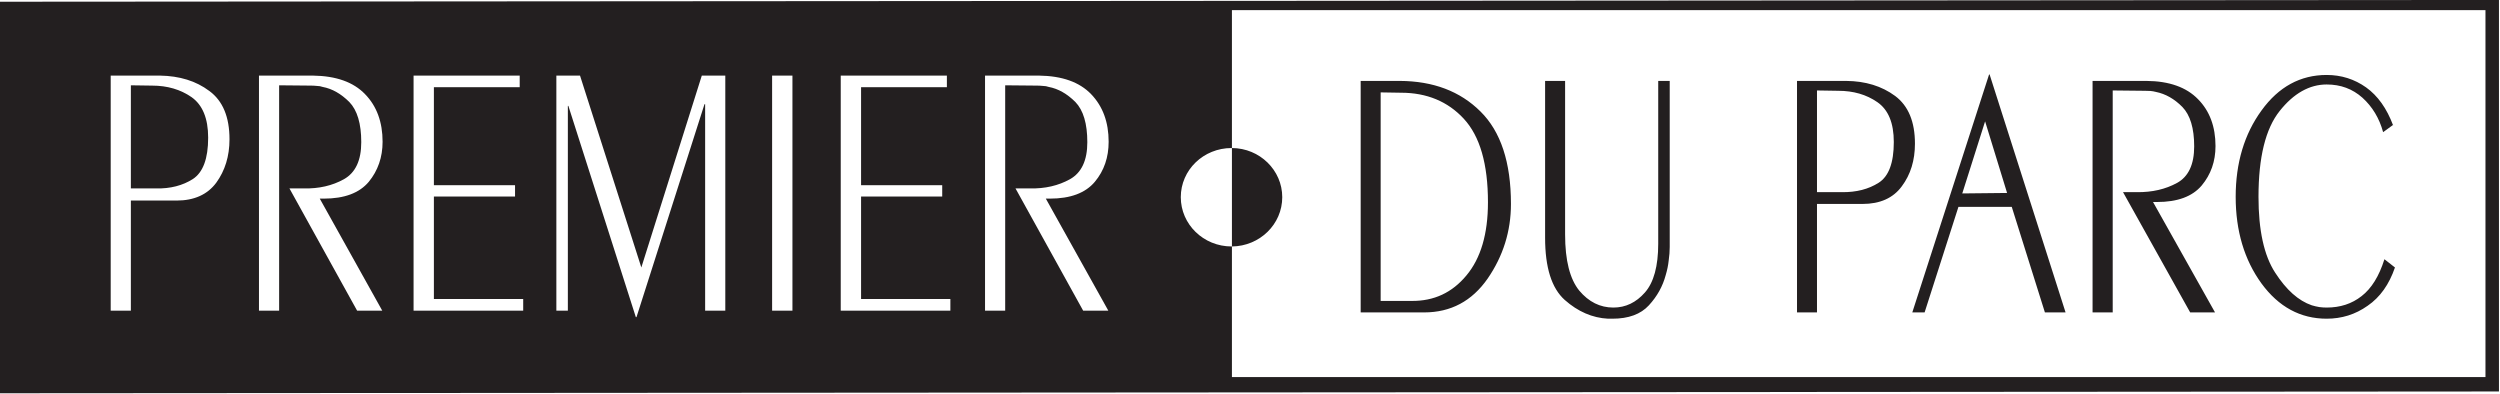
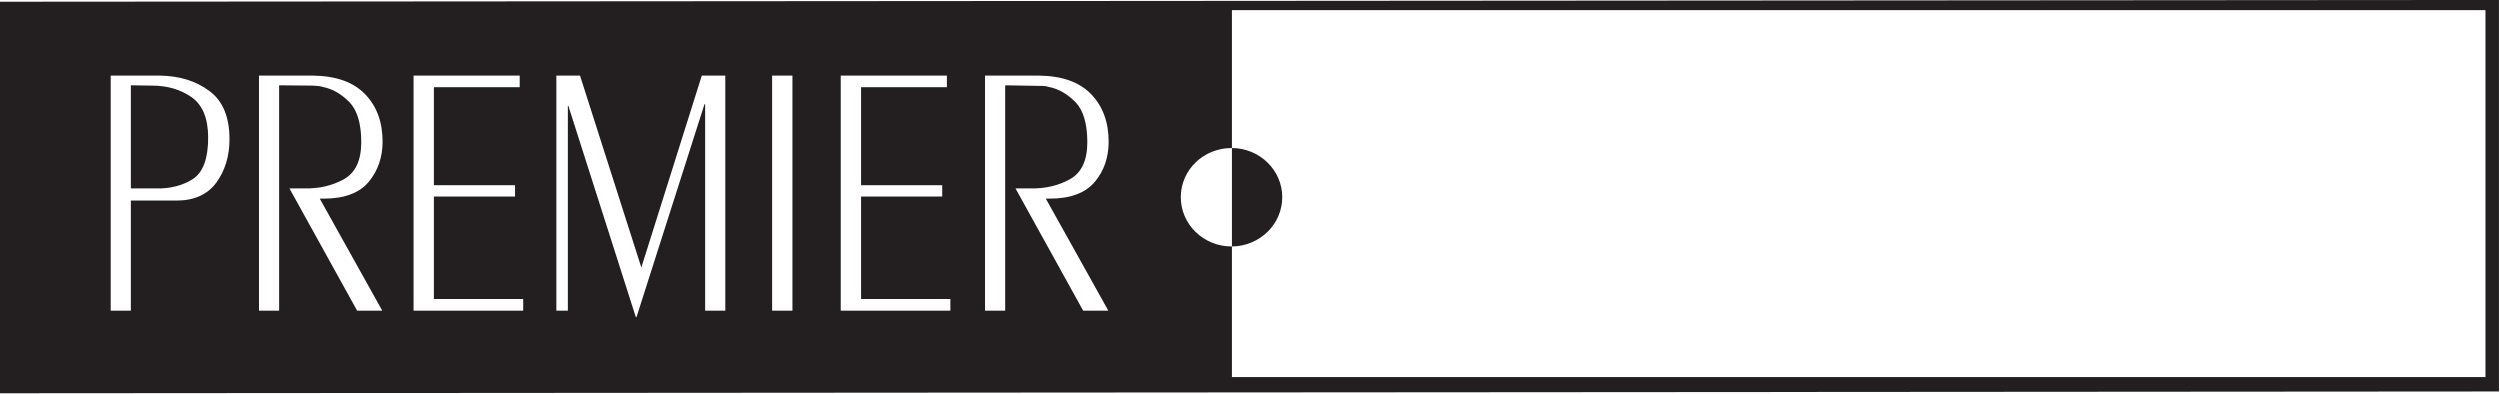
<svg xmlns="http://www.w3.org/2000/svg" width="100%" height="100%" viewBox="0 0 1872 295" version="1.1" xml:space="preserve" style="fill-rule:evenodd;clip-rule:evenodd;stroke-linejoin:round;stroke-miterlimit:2;">
  <g transform="matrix(1,0,0,1,-48694.2,-18329.6)">
    <g transform="matrix(8.333,0,0,8.333,47306.2,16734.4)">
      <g transform="matrix(1,0,0,1,256.892,198.85)">
-         <path d="M0,20.496L-1.811,20.496L-1.811,-0.625L3.04,-0.625C5.119,-0.596 6.677,-0.045 7.725,1.046C8.773,2.136 9.297,3.559 9.297,5.318C9.297,6.711 8.894,7.916 8.055,8.92C7.216,9.922 5.868,10.43 4.013,10.43L3.652,10.43L9.267,20.496L7.006,20.496L0.928,9.514L2.201,9.514C3.578,9.544 4.775,9.267 5.823,8.685C6.857,8.105 7.381,7.001 7.381,5.36C7.381,3.689 7.021,2.484 6.303,1.742C5.569,1.017 4.775,0.552 3.908,0.392C3.743,0.334 3.578,0.305 3.413,0.305C3.25,0.291 3.085,0.275 2.92,0.275L0,0.247L0,20.496ZM-4.925,20.496L-14.777,20.496L-14.777,-0.625L-5.239,-0.625L-5.239,0.42L-12.95,0.42L-12.95,9.224L-5.658,9.224L-5.658,10.24L-12.95,10.24L-12.95,19.451L-4.925,19.451L-4.925,20.496ZM-19.117,20.496L-20.944,20.496L-20.944,-0.625L-19.117,-0.625L-19.117,20.496ZM-39.298,20.496L-40.331,20.496L-40.331,-0.625L-38.205,-0.625L-32.695,16.617L-27.262,-0.625L-25.15,-0.625L-25.15,20.496L-26.962,20.496L-26.962,1.946L-27.021,1.946L-33.13,21.078L-33.19,21.078L-39.254,2.092L-39.298,2.092L-39.298,20.496ZM-43.311,20.496L-53.162,20.496L-53.162,-0.625L-43.625,-0.625L-43.625,0.42L-51.336,0.42L-51.336,9.224L-44.044,9.224L-44.044,10.24L-51.336,10.24L-51.336,19.451L-43.311,19.451L-43.311,20.496ZM-65.243,20.496L-67.054,20.496L-67.054,-0.625L-62.204,-0.625C-60.123,-0.596 -58.566,-0.045 -57.519,1.046C-56.47,2.12 -55.946,3.559 -55.946,5.318C-55.946,6.711 -56.365,7.916 -57.188,8.92C-58.027,9.922 -59.374,10.43 -61.23,10.43L-61.591,10.43L-55.977,20.496L-58.236,20.496L-64.315,9.514L-63.042,9.514C-61.665,9.544 -60.467,9.267 -59.42,8.685C-58.387,8.105 -57.863,7.001 -57.863,5.36C-57.863,3.689 -58.222,2.484 -58.941,1.742C-59.673,1.017 -60.467,0.552 -61.336,0.392C-61.5,0.334 -61.665,0.305 -61.83,0.305C-61.994,0.291 -62.158,0.275 -62.323,0.275L-65.243,0.247L-65.243,20.496ZM-78.566,0.247L-78.566,9.514L-76.306,9.514C-75.019,9.544 -73.911,9.253 -72.998,8.672C-72.084,8.076 -71.62,6.842 -71.62,4.954C-71.62,3.211 -72.129,2.004 -73.118,1.307C-74.105,0.624 -75.288,0.275 -76.651,0.275L-78.566,0.247ZM-78.566,20.496L-80.378,20.496L-80.378,-0.625L-75.947,-0.625C-74.195,-0.596 -72.714,-0.147 -71.516,0.756C-70.303,1.642 -69.703,3.094 -69.703,5.099C-69.703,6.623 -70.108,7.916 -70.887,8.992C-71.68,10.066 -72.878,10.604 -74.466,10.604L-78.566,10.604L-78.566,20.496ZM20.375,26.467L133.018,26.467L133.018,-6.508L20.375,-6.508L20.375,5.884L20.346,5.884C17.815,5.884 15.78,7.857 15.78,10.299C15.78,12.738 17.815,14.729 20.346,14.729L20.375,14.729L20.375,26.467ZM20.375,14.729C22.875,14.701 24.897,12.738 24.897,10.299C24.897,7.874 22.875,5.897 20.375,5.884L20.375,14.729ZM134.23,-7.424L-90.335,-7.263L-90.335,27.92L134.23,27.76L134.23,-7.424Z" style="fill:rgb(35,31,32);" />
+         <path d="M0,20.496L-1.811,20.496L-1.811,-0.625L3.04,-0.625C5.119,-0.596 6.677,-0.045 7.725,1.046C8.773,2.136 9.297,3.559 9.297,5.318C9.297,6.711 8.894,7.916 8.055,8.92C7.216,9.922 5.868,10.43 4.013,10.43L3.652,10.43L9.267,20.496L7.006,20.496L0.928,9.514L2.201,9.514C3.578,9.544 4.775,9.267 5.823,8.685C6.857,8.105 7.381,7.001 7.381,5.36C7.381,3.689 7.021,2.484 6.303,1.742C5.569,1.017 4.775,0.552 3.908,0.392C3.743,0.334 3.578,0.305 3.413,0.305L0,0.247L0,20.496ZM-4.925,20.496L-14.777,20.496L-14.777,-0.625L-5.239,-0.625L-5.239,0.42L-12.95,0.42L-12.95,9.224L-5.658,9.224L-5.658,10.24L-12.95,10.24L-12.95,19.451L-4.925,19.451L-4.925,20.496ZM-19.117,20.496L-20.944,20.496L-20.944,-0.625L-19.117,-0.625L-19.117,20.496ZM-39.298,20.496L-40.331,20.496L-40.331,-0.625L-38.205,-0.625L-32.695,16.617L-27.262,-0.625L-25.15,-0.625L-25.15,20.496L-26.962,20.496L-26.962,1.946L-27.021,1.946L-33.13,21.078L-33.19,21.078L-39.254,2.092L-39.298,2.092L-39.298,20.496ZM-43.311,20.496L-53.162,20.496L-53.162,-0.625L-43.625,-0.625L-43.625,0.42L-51.336,0.42L-51.336,9.224L-44.044,9.224L-44.044,10.24L-51.336,10.24L-51.336,19.451L-43.311,19.451L-43.311,20.496ZM-65.243,20.496L-67.054,20.496L-67.054,-0.625L-62.204,-0.625C-60.123,-0.596 -58.566,-0.045 -57.519,1.046C-56.47,2.12 -55.946,3.559 -55.946,5.318C-55.946,6.711 -56.365,7.916 -57.188,8.92C-58.027,9.922 -59.374,10.43 -61.23,10.43L-61.591,10.43L-55.977,20.496L-58.236,20.496L-64.315,9.514L-63.042,9.514C-61.665,9.544 -60.467,9.267 -59.42,8.685C-58.387,8.105 -57.863,7.001 -57.863,5.36C-57.863,3.689 -58.222,2.484 -58.941,1.742C-59.673,1.017 -60.467,0.552 -61.336,0.392C-61.5,0.334 -61.665,0.305 -61.83,0.305C-61.994,0.291 -62.158,0.275 -62.323,0.275L-65.243,0.247L-65.243,20.496ZM-78.566,0.247L-78.566,9.514L-76.306,9.514C-75.019,9.544 -73.911,9.253 -72.998,8.672C-72.084,8.076 -71.62,6.842 -71.62,4.954C-71.62,3.211 -72.129,2.004 -73.118,1.307C-74.105,0.624 -75.288,0.275 -76.651,0.275L-78.566,0.247ZM-78.566,20.496L-80.378,20.496L-80.378,-0.625L-75.947,-0.625C-74.195,-0.596 -72.714,-0.147 -71.516,0.756C-70.303,1.642 -69.703,3.094 -69.703,5.099C-69.703,6.623 -70.108,7.916 -70.887,8.992C-71.68,10.066 -72.878,10.604 -74.466,10.604L-78.566,10.604L-78.566,20.496ZM20.375,26.467L133.018,26.467L133.018,-6.508L20.375,-6.508L20.375,5.884L20.346,5.884C17.815,5.884 15.78,7.857 15.78,10.299C15.78,12.738 17.815,14.729 20.346,14.729L20.375,14.729L20.375,26.467ZM20.375,14.729C22.875,14.701 24.897,12.738 24.897,10.299C24.897,7.874 22.875,5.897 20.375,5.884L20.375,14.729ZM134.23,-7.424L-90.335,-7.263L-90.335,27.92L134.23,27.76L134.23,-7.424Z" style="fill:rgb(35,31,32);" />
      </g>
      <g transform="matrix(1,0,0,1,381.611,215.539)">
-         <path d="M0,-12.885L-0.898,-12.231C-1.242,-13.494 -1.872,-14.526 -2.755,-15.325C-3.653,-16.124 -4.715,-16.516 -5.974,-16.516C-7.515,-16.516 -8.938,-15.717 -10.195,-14.134C-11.468,-12.535 -12.097,-9.965 -12.097,-6.421C-12.097,-3.428 -11.604,-1.148 -10.6,0.393C-9.597,1.948 -8.504,2.92 -7.306,3.328C-7.081,3.399 -6.857,3.443 -6.631,3.486C-6.407,3.515 -6.198,3.53 -5.974,3.53C-4.762,3.53 -3.712,3.196 -2.831,2.5C-1.946,1.816 -1.259,0.713 -0.78,-0.813L0.165,-0.072C-0.359,1.453 -1.167,2.6 -2.291,3.37C-3.399,4.156 -4.626,4.531 -5.974,4.531C-8.323,4.531 -10.285,3.472 -11.827,1.366C-13.369,-0.755 -14.147,-3.356 -14.147,-6.421C-14.147,-9.471 -13.369,-12.057 -11.827,-14.178C-10.285,-16.313 -8.323,-17.371 -5.974,-17.371C-4.655,-17.371 -3.474,-16.995 -2.427,-16.253C-1.377,-15.5 -0.569,-14.367 0,-12.841L0,-12.885ZM-25.197,3.966L-27.007,3.966L-27.007,-16.836L-22.171,-16.836C-20.12,-16.822 -18.579,-16.27 -17.531,-15.194C-16.483,-14.134 -15.96,-12.725 -15.96,-10.982C-15.96,-9.602 -16.378,-8.425 -17.202,-7.437C-18.04,-6.449 -19.372,-5.955 -21.214,-5.955L-21.574,-5.955L-16.003,3.966L-18.235,3.966L-24.269,-6.84L-23.011,-6.84C-21.649,-6.826 -20.451,-7.104 -19.417,-7.669C-18.384,-8.236 -17.876,-9.34 -17.876,-10.952C-17.876,-12.594 -18.235,-13.77 -18.938,-14.496C-19.657,-15.224 -20.451,-15.674 -21.319,-15.848C-21.483,-15.892 -21.649,-15.92 -21.813,-15.934C-21.962,-15.934 -22.128,-15.948 -22.291,-15.948L-25.197,-15.979L-25.197,3.966ZM-36.664,-13.203L-38.716,-6.725L-34.688,-6.768L-36.664,-13.203ZM-43.206,3.966L-36.306,-17.416L-36.26,-17.416L-29.433,3.966L-31.29,3.966L-34.269,-5.519L-39.06,-5.519L-42.1,3.966L-43.206,3.966ZM-51.77,-15.979L-51.77,-6.84L-49.524,-6.84C-48.235,-6.826 -47.144,-7.104 -46.229,-7.684C-45.316,-8.266 -44.868,-9.485 -44.868,-11.344C-44.868,-13.059 -45.362,-14.249 -46.351,-14.932C-47.339,-15.615 -48.506,-15.948 -49.853,-15.948L-51.77,-15.979ZM-51.77,3.966L-53.566,3.966L-53.566,-16.836L-49.149,-16.836C-47.413,-16.822 -45.946,-16.37 -44.747,-15.484C-43.564,-14.598 -42.968,-13.175 -42.968,-11.2C-42.968,-9.703 -43.356,-8.425 -44.15,-7.365C-44.929,-6.304 -46.11,-5.781 -47.683,-5.781L-51.77,-5.781L-51.77,3.966ZM-66.037,-16.836L-65.004,-16.836L-65.004,-1.916C-65.004,-1.539 -65.034,-1.132 -65.095,-0.711C-65.139,-0.276 -65.229,0.16 -65.364,0.611C-65.632,1.612 -66.126,2.513 -66.876,3.328C-67.608,4.127 -68.703,4.531 -70.153,4.531L-70.542,4.531C-71.95,4.461 -73.254,3.894 -74.436,2.847C-75.62,1.787 -76.202,-0.072 -76.202,-2.745L-76.202,-16.836L-74.405,-16.836L-74.405,-3.035C-74.405,-0.697 -73.972,0.973 -73.134,2.006C-72.279,3.022 -71.262,3.53 -70.065,3.53C-68.972,3.53 -68.028,3.08 -67.235,2.179C-66.44,1.279 -66.037,-0.19 -66.037,-2.207L-66.037,-16.836ZM-90.979,-15.805L-90.979,2.934L-88.179,2.934C-86.188,2.949 -84.557,2.194 -83.269,0.64C-81.981,-0.9 -81.337,-3.093 -81.337,-5.926C-81.337,-9.368 -82.056,-11.867 -83.508,-13.436C-84.945,-14.99 -86.832,-15.775 -89.152,-15.775L-90.979,-15.805ZM-92.775,3.966L-92.775,-16.836L-89.257,-16.836C-86.249,-16.822 -83.838,-15.906 -82.011,-14.09C-80.184,-12.289 -79.271,-9.514 -79.271,-5.781C-79.271,-3.326 -79.976,-1.09 -81.367,0.929C-82.774,2.949 -84.677,3.966 -87.071,3.966L-92.775,3.966Z" style="fill:rgb(35,31,32);fill-rule:nonzero;" />
-       </g>
+         </g>
    </g>
  </g>
</svg>